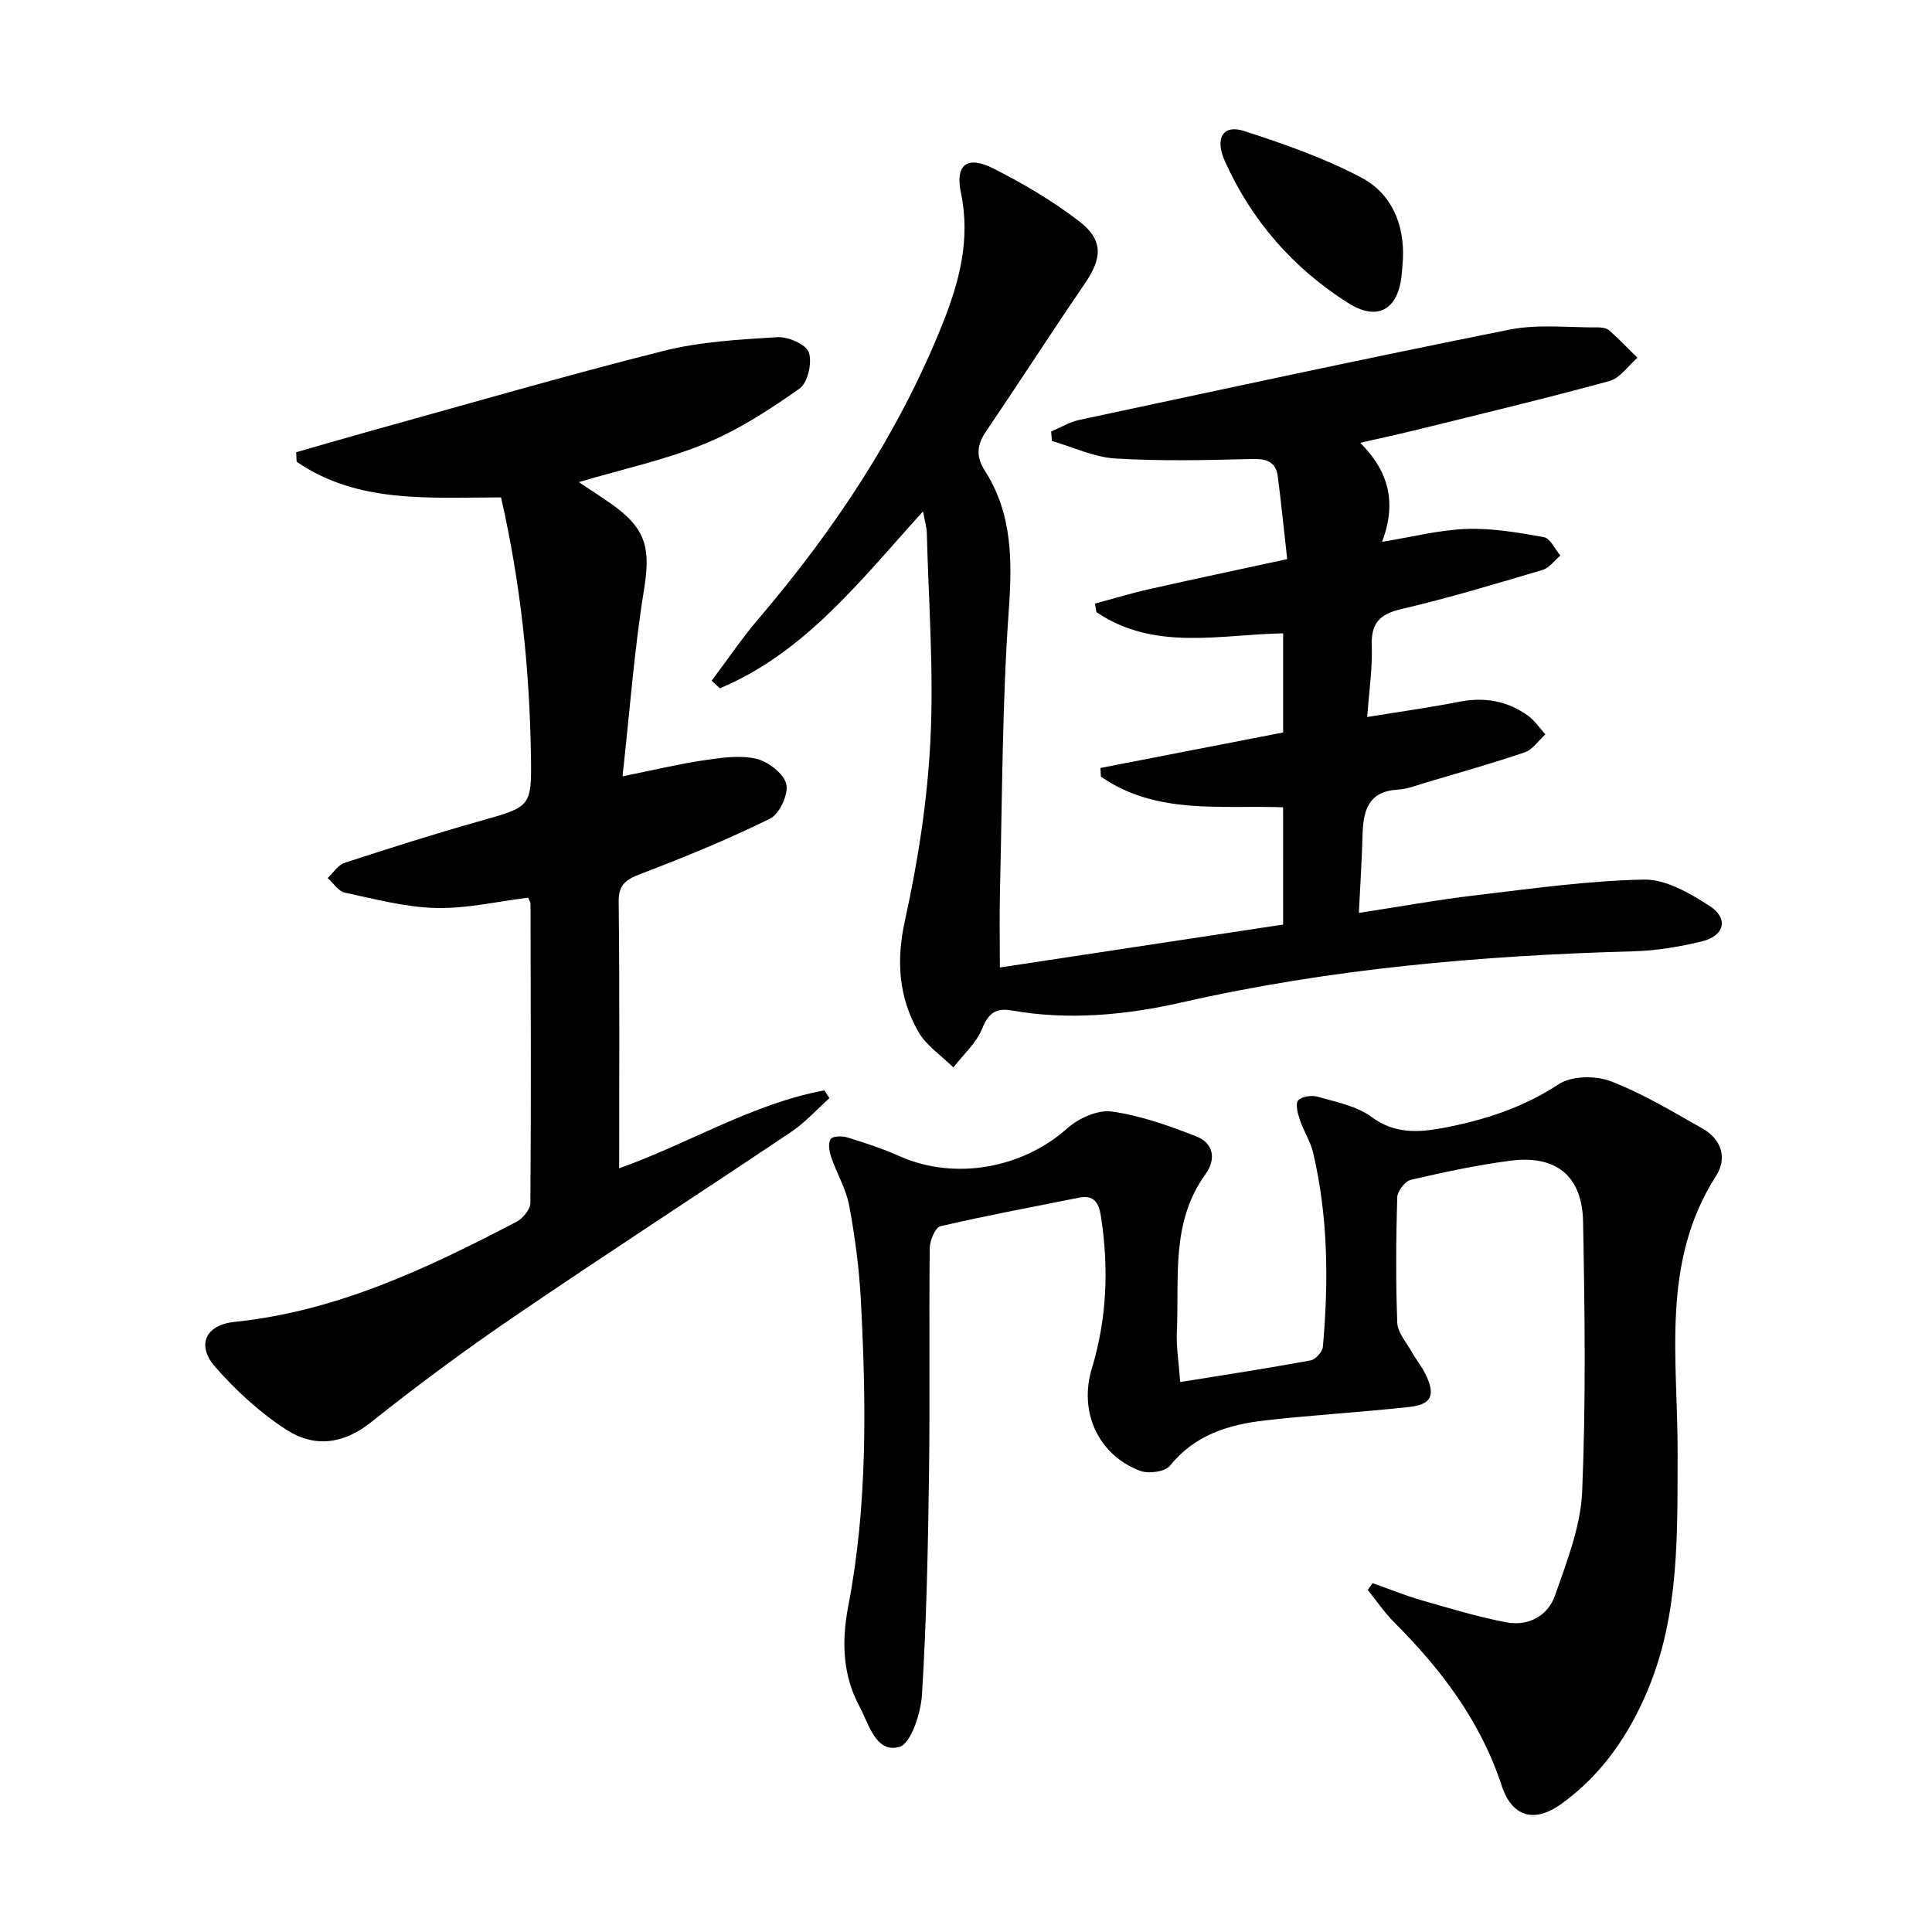
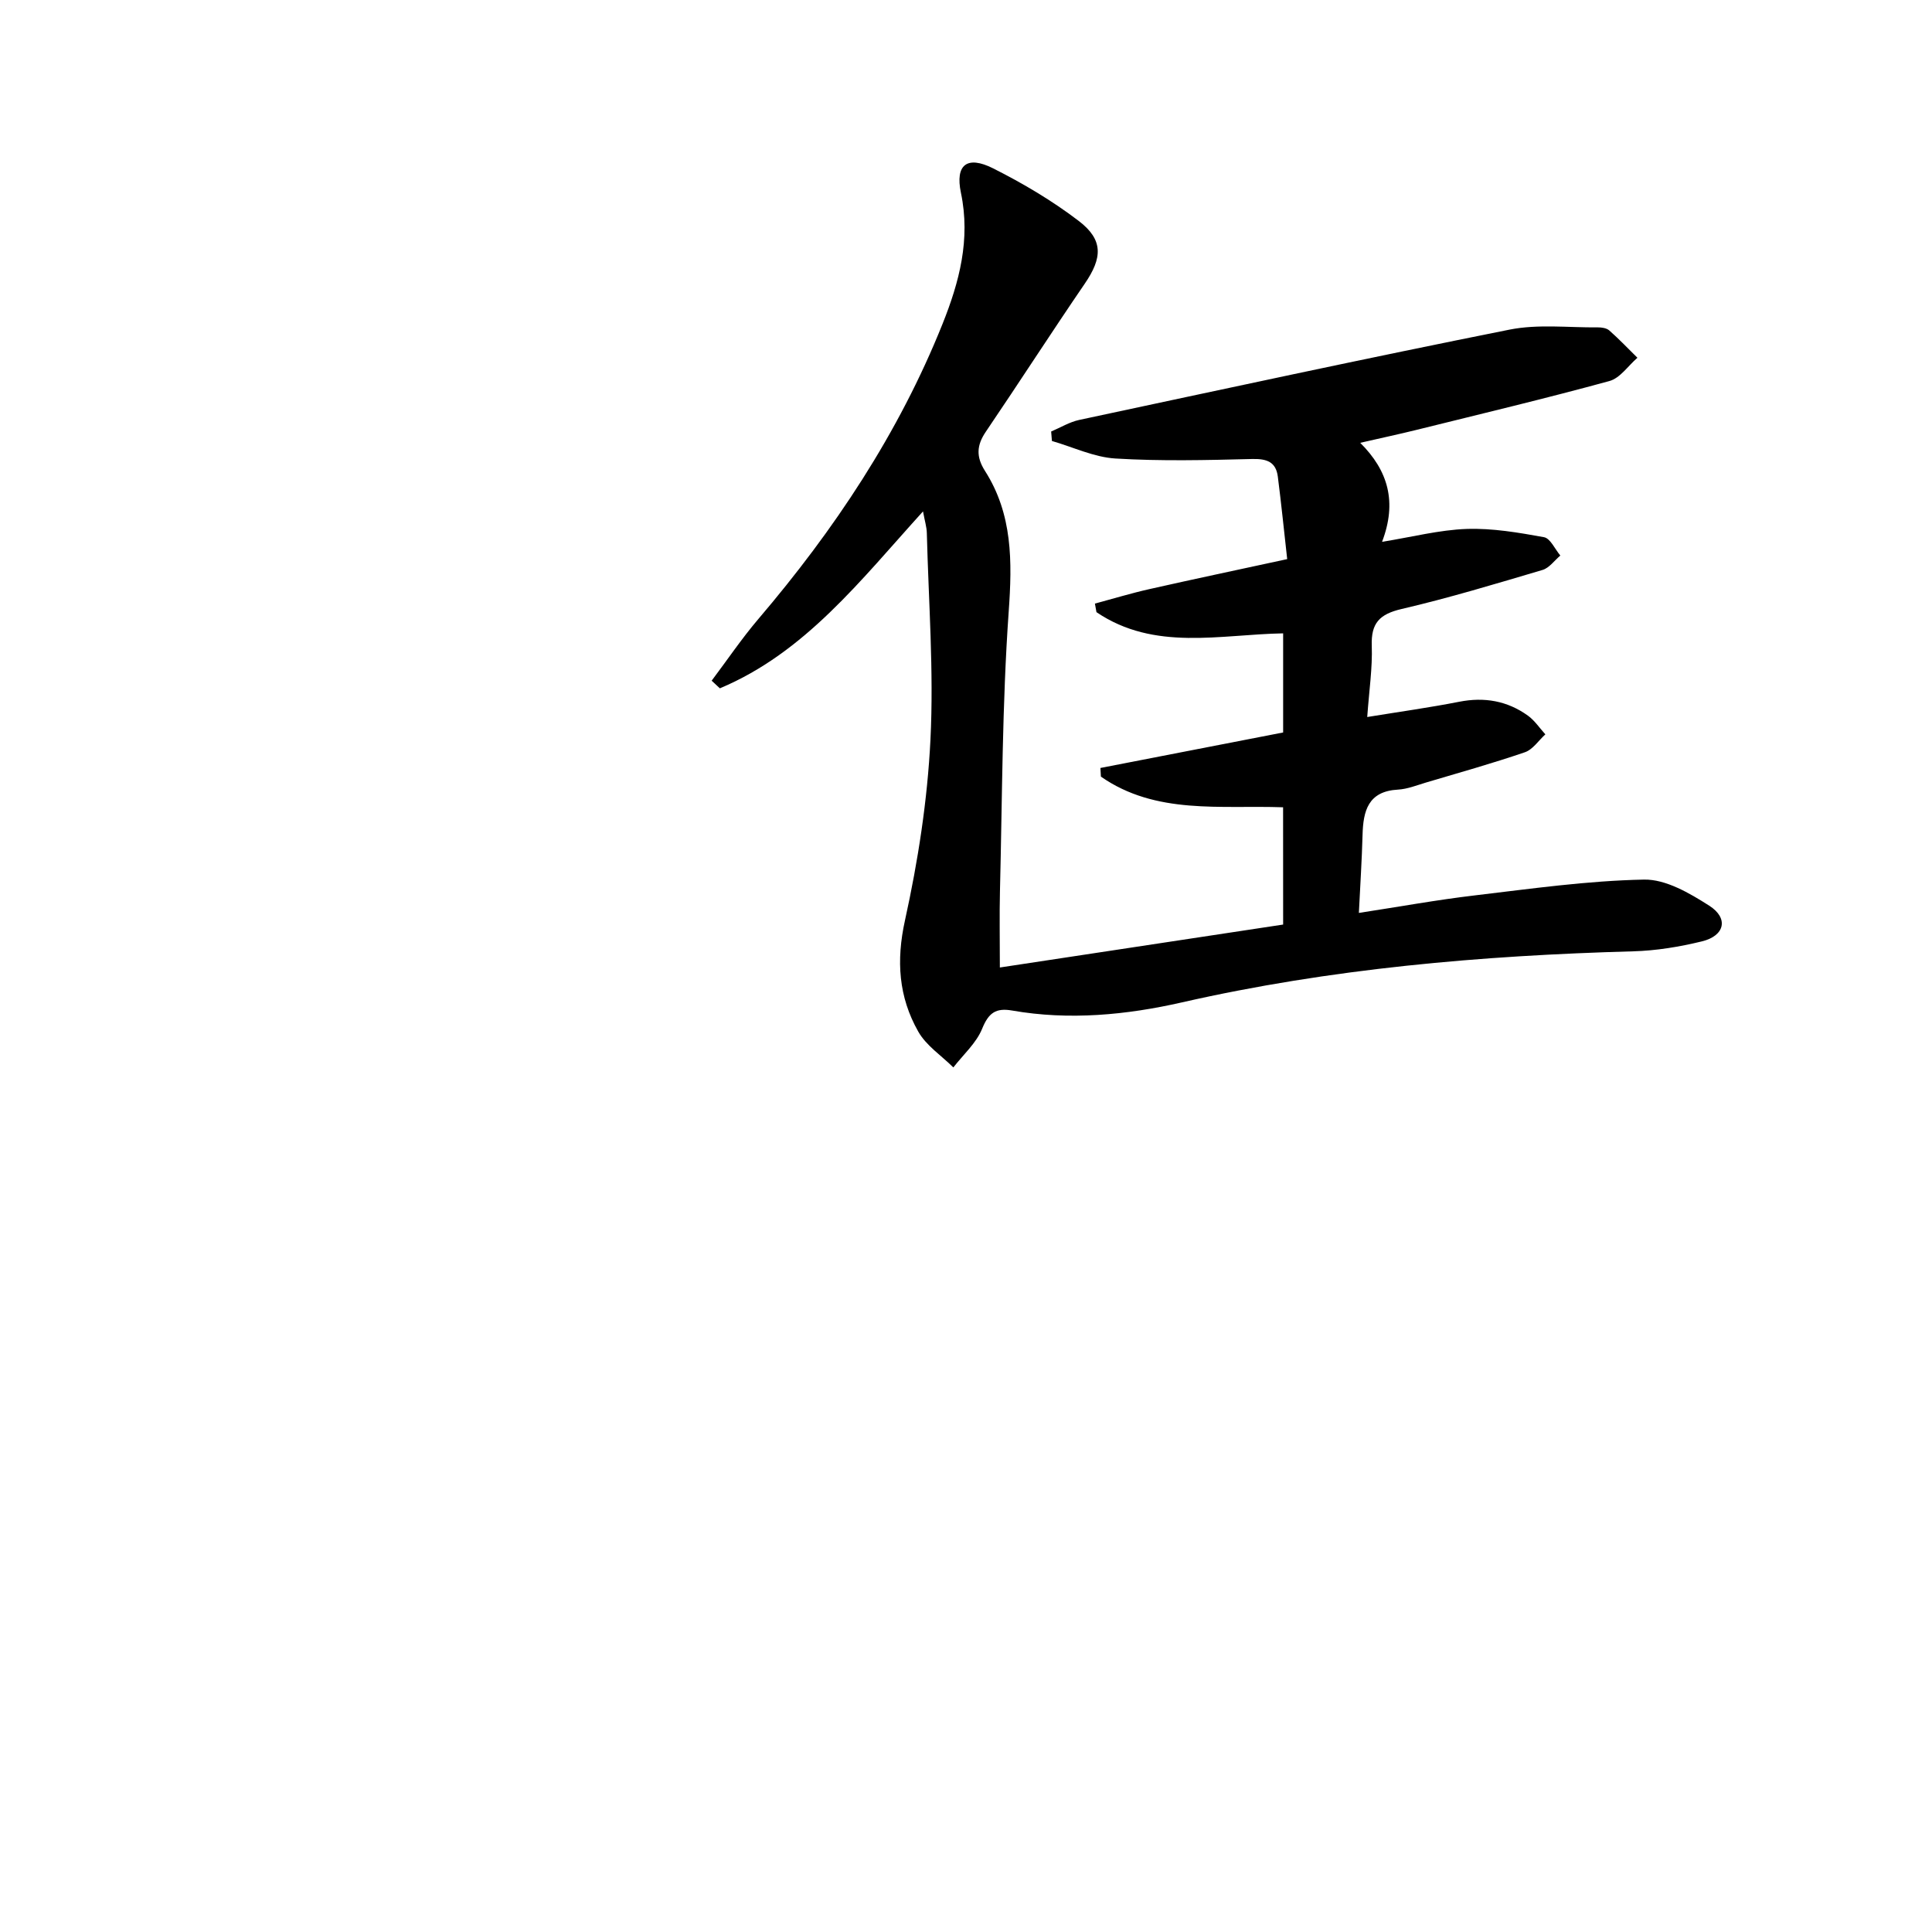
<svg xmlns="http://www.w3.org/2000/svg" enable-background="new 0 0 400 400" viewBox="0 0 400 400">
  <path d="m265.65 167.14c-12.96-.46-26.33 1.59-37.72-6.35-.03-.6-.07-1.19-.1-1.79 12.51-2.43 25.01-4.86 37.83-7.35 0-6.71 0-13.3 0-20.52-13 .22-26.65 3.75-38.65-4.39-.11-.59-.22-1.18-.32-1.77 3.76-1.01 7.49-2.15 11.28-3 9.2-2.08 18.44-4.02 28.53-6.21-.67-5.98-1.23-11.54-1.94-17.08-.39-3.05-2.28-3.72-5.28-3.65-9.44.24-18.92.47-28.34-.1-4.44-.27-8.77-2.37-13.15-3.63-.05-.65-.1-1.31-.16-1.96 1.94-.82 3.8-1.97 5.82-2.4 29.68-6.34 59.35-12.76 89.11-18.7 5.89-1.17 12.17-.4 18.26-.46.8-.01 1.81.15 2.36.63 2.03 1.79 3.9 3.76 5.83 5.66-1.92 1.66-3.59 4.22-5.8 4.82-13.27 3.63-26.66 6.82-40.01 10.13-3.53.87-7.09 1.63-11.58 2.66 5.79 5.77 7.66 12.25 4.52 20.5 6.26-1.01 11.87-2.47 17.52-2.67 5.32-.18 10.73.75 16.01 1.71 1.31.24 2.27 2.48 3.38 3.8-1.22 1.02-2.28 2.56-3.68 2.98-9.69 2.87-19.37 5.8-29.2 8.09-4.54 1.06-6.33 2.91-6.16 7.6.16 4.57-.54 9.18-.94 14.76 6.76-1.1 12.94-1.96 19.05-3.16 5.21-1.02 9.95-.19 14.21 2.87 1.41 1.01 2.42 2.57 3.62 3.88-1.4 1.27-2.6 3.15-4.25 3.71-6.75 2.31-13.64 4.24-20.48 6.27-1.91.57-3.83 1.35-5.78 1.46-6.21.34-7.21 4.42-7.34 9.43-.14 5.11-.47 10.22-.76 16.1 8.43-1.29 16.2-2.71 24.02-3.63 11.64-1.38 23.32-3.04 35.01-3.27 4.51-.09 9.45 2.81 13.52 5.41 4.06 2.6 3.2 6.23-1.52 7.38-4.64 1.13-9.47 1.93-14.24 2.06-31.45.87-62.63 3.57-93.41 10.57-11.48 2.61-23.34 3.76-35.17 1.69-3.37-.59-4.87.48-6.2 3.75-1.21 2.99-3.92 5.38-5.97 8.03-2.47-2.45-5.62-4.51-7.27-7.43-4.06-7.16-4.59-14.67-2.74-23.04 2.7-12.27 4.65-24.86 5.27-37.39.71-14.21-.39-28.51-.75-42.78-.03-1.26-.43-2.5-.79-4.48-12.94 14.26-24.4 29.22-42.06 36.63-.57-.53-1.13-1.06-1.7-1.58 3.21-4.26 6.21-8.71 9.66-12.76 15.75-18.48 29.07-38.46 38.13-61.08 3.48-8.69 5.84-17.52 3.82-27.17-1.23-5.85 1.3-7.76 6.65-5.07 6.19 3.11 12.25 6.7 17.75 10.9 5.14 3.93 4.89 7.65 1.24 12.98-6.94 10.15-13.59 20.49-20.49 30.66-1.9 2.8-2.04 5.17-.18 8.09 5.74 8.99 5.66 18.76 4.92 29.15-1.36 19.24-1.33 38.58-1.81 57.88-.12 4.94-.02 9.89-.02 15.8 19.54-2.96 38.99-5.91 58.65-8.89-.01-8.51-.01-16.23-.01-24.28z" />
-   <path d="m244.35 286.14c9.35-1.51 18.2-2.86 26.99-4.48 1.02-.19 2.46-1.79 2.55-2.84 1.2-13.46 1.09-26.89-2.01-40.13-.56-2.38-2-4.55-2.78-6.9-.43-1.29-.94-3.32-.32-3.98.79-.83 2.84-1.1 4.09-.73 3.81 1.11 8.05 1.91 11.11 4.18 4.77 3.55 9.77 3.21 14.74 2.28 8.48-1.58 16.58-4.19 24.02-9.08 2.65-1.74 7.62-1.8 10.75-.6 6.6 2.53 12.76 6.28 18.97 9.77 3.98 2.24 5.18 6.18 2.83 9.83-11.51 17.95-7.9 37.89-7.96 57.32-.06 16.64.43 33.3-6.16 49.08-3.91 9.37-9.53 17.56-17.85 23.58-5.59 4.05-10.27 2.81-12.42-3.76-4.38-13.37-12.54-24.08-22.29-33.84-2.01-2.02-3.63-4.43-5.43-6.66.34-.47.68-.94 1.01-1.41 3.32 1.18 6.59 2.52 9.97 3.5 5.87 1.69 11.74 3.48 17.73 4.62 4.55.86 8.6-1.34 10.09-5.63 2.42-6.99 5.28-14.22 5.59-21.45.79-18.59.54-37.24.19-55.85-.18-9.57-5.64-13.89-15.13-12.64-6.9.91-13.74 2.37-20.52 3.95-1.2.28-2.79 2.33-2.83 3.61-.25 8.66-.32 17.33.01 25.99.08 2.02 1.86 4 2.95 5.95.89 1.59 2.08 3.03 2.88 4.66 2.15 4.4 1.31 6.32-3.45 6.83-9.9 1.08-19.85 1.65-29.74 2.77-7.55.86-14.56 2.98-19.71 9.39-1.01 1.26-4.44 1.71-6.19 1.04-8.71-3.3-12.69-12.24-9.98-21.16 3.14-10.36 3.54-20.9 1.88-31.56-.41-2.65-1.36-4.46-4.5-3.83-9.59 1.92-19.21 3.7-28.72 5.92-1.07.25-2.21 2.97-2.22 4.55-.17 15.66.07 31.33-.15 46.99-.21 15.14-.52 30.29-1.45 45.39-.24 3.89-2.28 10.23-4.72 10.88-4.86 1.31-6.28-4.76-8.22-8.38-3.51-6.55-3.73-13.49-2.32-20.81 4.01-20.89 3.71-42.03 2.61-63.15-.34-6.6-1.21-13.22-2.42-19.72-.65-3.5-2.61-6.75-3.77-10.18-.39-1.14-.63-2.89-.04-3.65.51-.65 2.43-.62 3.53-.28 3.64 1.13 7.29 2.33 10.77 3.88 11.35 5.04 25.34 2.51 34.62-5.76 2.35-2.1 6.33-3.92 9.24-3.51 5.97.83 11.83 2.93 17.5 5.14 3.59 1.4 4.17 4.72 1.9 7.86-7.24 9.99-5.39 21.57-5.92 32.72-.13 3.08.41 6.22.7 10.29z" />
-   <path d="m103.73 102.98c-14.99.01-29.67 1.31-42.32-7.39-.03-.65-.06-1.31-.09-1.96 4.85-1.39 9.68-2.81 14.54-4.16 20.46-5.67 40.85-11.61 61.43-16.8 7.64-1.93 15.72-2.37 23.64-2.86 2.22-.14 5.95 1.48 6.53 3.15.73 2.11-.22 6.29-1.91 7.48-6.16 4.34-12.63 8.56-19.56 11.4-8.23 3.38-17.07 5.28-26.16 7.98 2.31 1.54 4.56 2.97 6.74 4.51 7.31 5.17 8.15 9.21 6.74 17.93-2.01 12.4-2.92 24.97-4.42 38.47 6.6-1.33 11.66-2.56 16.78-3.31 3.59-.53 7.43-1.12 10.86-.33 2.47.56 5.7 3.02 6.25 5.22.52 2.07-1.39 6.22-3.35 7.18-8.73 4.31-17.79 8.01-26.9 11.49-3.05 1.17-4.48 2.22-4.44 5.8.21 18.15.1 36.3.1 55.1 14.57-5.18 27.59-13.38 42.5-16.13.34.54.69 1.07 1.03 1.61-2.6 2.33-4.98 5.01-7.85 6.94-19.06 12.8-38.34 25.28-57.31 38.21-10.17 6.93-20.1 14.26-29.72 21.94-5.79 4.62-11.79 5.25-17.47 1.61-5.48-3.52-10.48-8.12-14.79-13.03-3.98-4.55-2.03-8.73 4-9.35 21.15-2.18 39.87-11.07 58.33-20.71 1.33-.69 2.89-2.56 2.9-3.9.16-20.66.08-41.32.03-61.98 0-.3-.24-.61-.5-1.24-6.28.77-12.67 2.29-19.02 2.14-6.34-.15-12.67-1.84-18.93-3.18-1.34-.29-2.37-1.98-3.55-3.02 1.16-1.08 2.14-2.7 3.51-3.15 9.3-3.04 18.63-6 28.05-8.66 10.58-2.99 10.7-2.84 10.52-13.9-.3-17.82-2.15-35.45-6.19-53.1z" />
-   <path d="m290.46 53.69c-.1 1.16-.16 2.32-.29 3.48-.81 7.05-5.04 9.37-11.07 5.55-11.36-7.2-19.94-17-25.48-29.3-2.18-4.83-.42-7.72 3.99-6.29 8.28 2.68 16.6 5.6 24.26 9.65 6.22 3.29 8.93 9.63 8.59 16.91z" />
</svg>